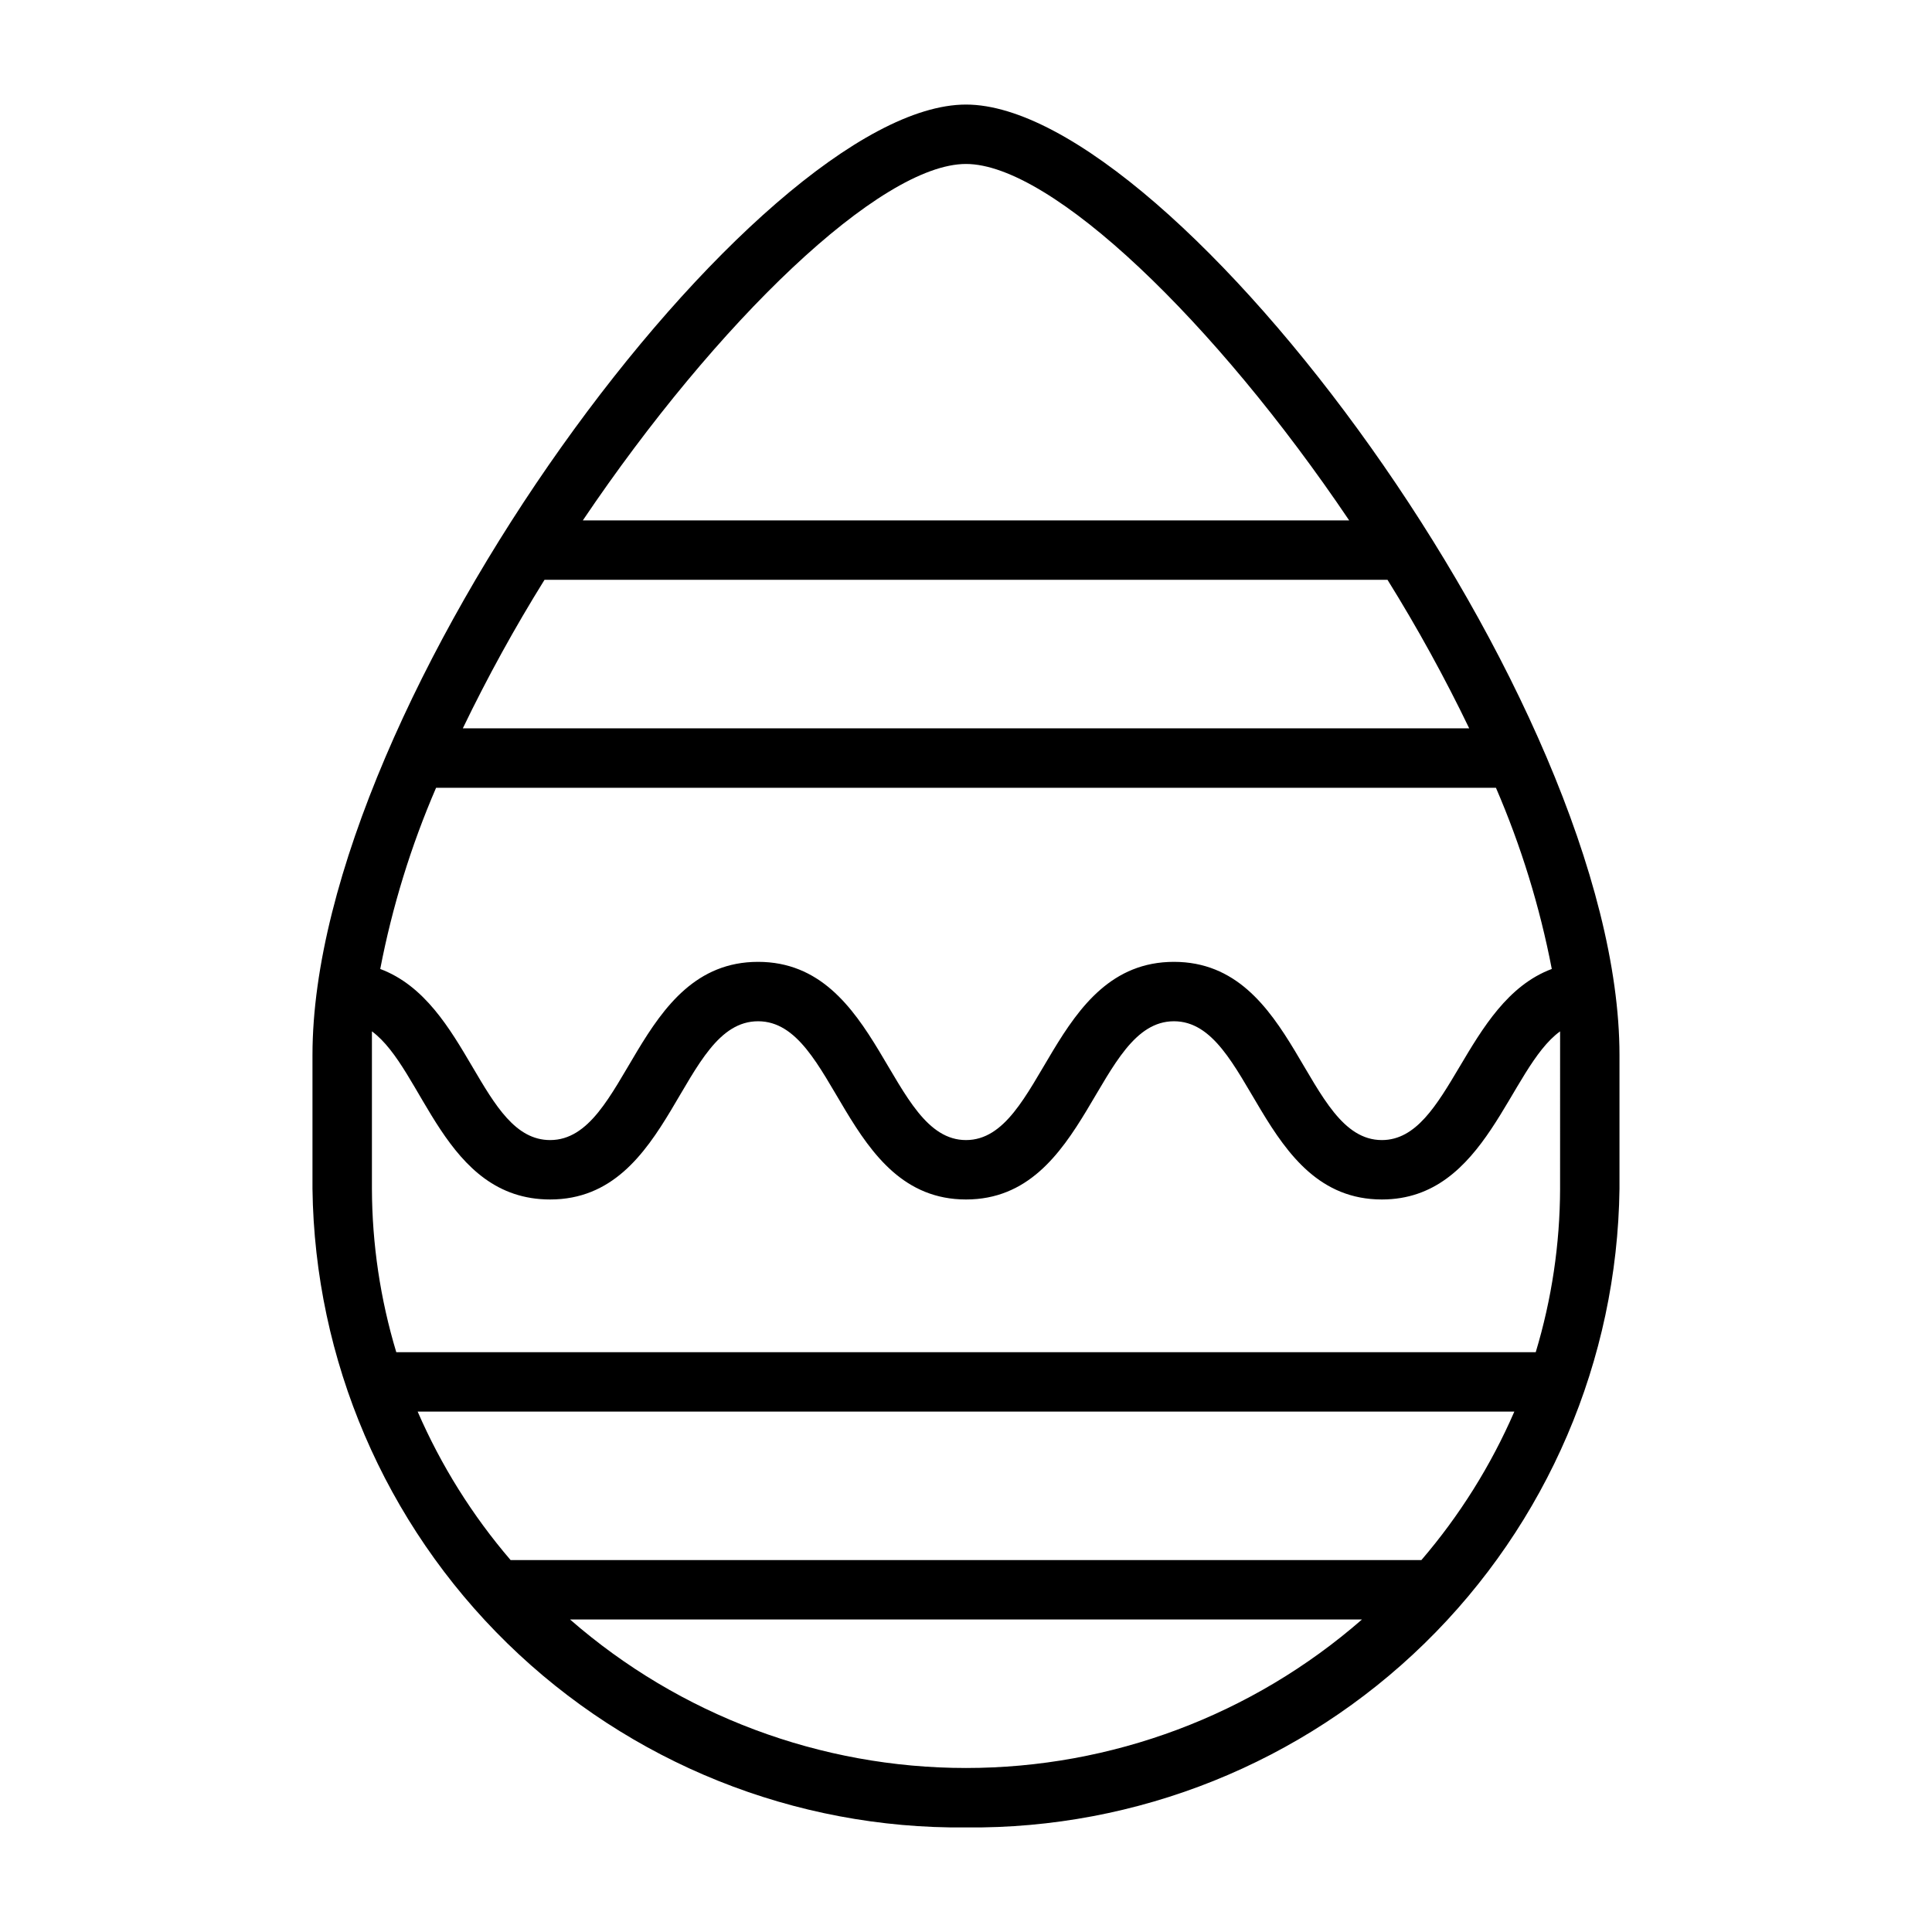
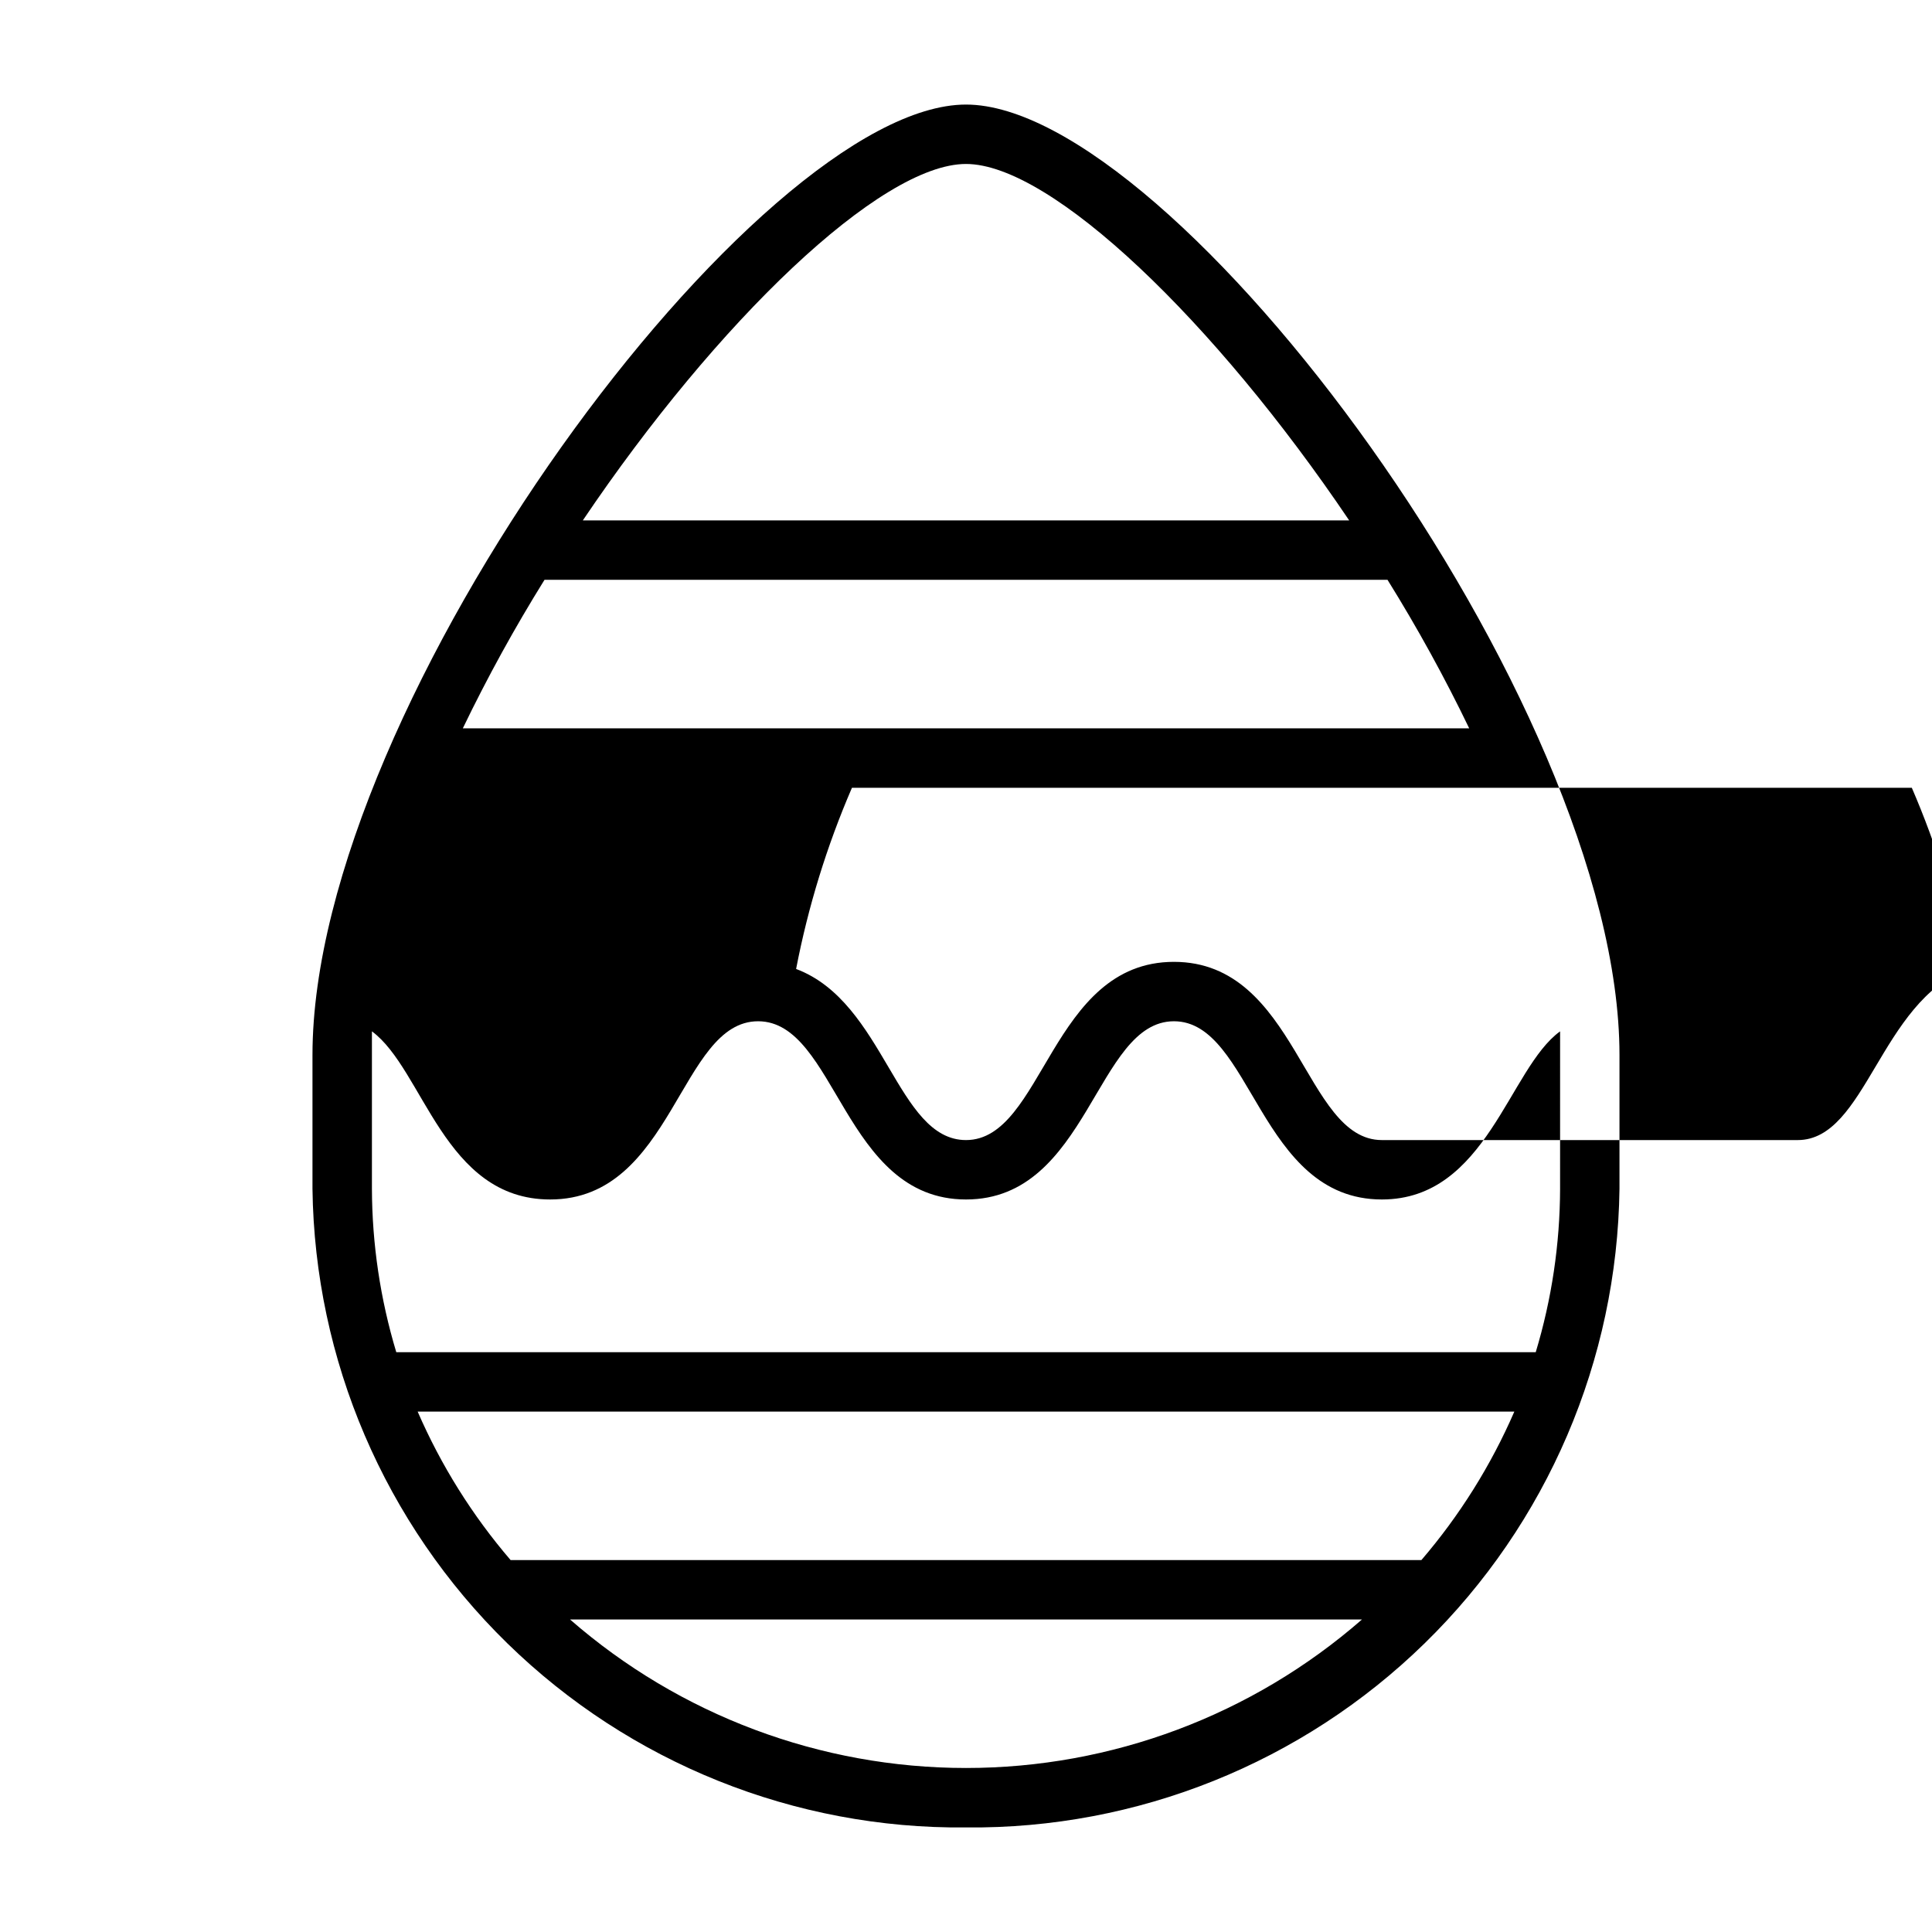
<svg xmlns="http://www.w3.org/2000/svg" fill="#000000" width="800px" height="800px" version="1.1" viewBox="144 144 512 512">
-   <path d="m400 171.71c-55.105 0-173.19 158.15-173.19 251.9v35.426c0.582 45.391 19.141 88.699 51.605 120.43 32.465 31.727 76.188 49.285 121.58 48.824 45.391 0.461 89.113-17.098 121.58-48.824 32.465-31.727 51.023-75.035 51.605-120.43v-35.426c0-93.754-118.08-251.9-173.18-251.9zm0 15.742c22.672 0 66.047 41.801 101.55 94.465h-203.1c35.504-52.664 78.879-94.465 101.55-94.465zm157.44 271.59c-0.043 14.668-2.219 29.254-6.453 43.297h-301.97c-4.234-14.043-6.406-28.629-6.453-43.297v-41.723c13.699 10.078 19.051 44.555 47.23 44.555 32.668 0 34.32-47.23 55.105-47.23 20.781 0 22.594 47.23 55.105 47.23s34.402-47.23 55.105-47.23 22.516 47.23 55.105 47.23c27.789 0 33.613-34.715 47.23-44.555-0.004 8.422-0.004 2.914-0.004 41.723zm-278.12 98.398c-10.137-11.812-18.441-25.078-24.641-39.359h290.64c-6.199 14.281-14.504 27.547-24.641 39.359zm230.89-111.31c-20.625 0-22.434-47.23-55.105-47.23-32.668 0-34.559 47.23-55.105 47.23s-22.516-47.23-55.105-47.23-34.402 47.23-55.105 47.23c-18.344 0-21.492-36.527-45.027-45.344h0.004c3.18-16.496 8.141-32.598 14.801-48.02h280.87c6.66 15.422 11.625 31.523 14.801 48.02-23.223 8.66-26.922 45.344-45.027 45.344zm-243.56-109.11c6.508-13.5 13.734-26.637 21.648-39.359h223.41c7.914 12.723 15.141 25.859 21.648 39.359zm28.418 236.16h209.87c-29.07 25.375-66.348 39.355-104.93 39.355s-75.867-13.98-104.94-39.355z" />
+   <path d="m400 171.71c-55.105 0-173.19 158.15-173.19 251.9v35.426c0.582 45.391 19.141 88.699 51.605 120.43 32.465 31.727 76.188 49.285 121.58 48.824 45.391 0.461 89.113-17.098 121.58-48.824 32.465-31.727 51.023-75.035 51.605-120.43v-35.426c0-93.754-118.08-251.9-173.18-251.9zm0 15.742c22.672 0 66.047 41.801 101.55 94.465h-203.1c35.504-52.664 78.879-94.465 101.55-94.465zm157.44 271.59c-0.043 14.668-2.219 29.254-6.453 43.297h-301.97c-4.234-14.043-6.406-28.629-6.453-43.297v-41.723c13.699 10.078 19.051 44.555 47.23 44.555 32.668 0 34.32-47.23 55.105-47.23 20.781 0 22.594 47.23 55.105 47.23s34.402-47.23 55.105-47.23 22.516 47.23 55.105 47.23c27.789 0 33.613-34.715 47.23-44.555-0.004 8.422-0.004 2.914-0.004 41.723zm-278.12 98.398c-10.137-11.812-18.441-25.078-24.641-39.359h290.64c-6.199 14.281-14.504 27.547-24.641 39.359zm230.89-111.31c-20.625 0-22.434-47.23-55.105-47.23-32.668 0-34.559 47.23-55.105 47.23c-18.344 0-21.492-36.527-45.027-45.344h0.004c3.18-16.496 8.141-32.598 14.801-48.02h280.87c6.66 15.422 11.625 31.523 14.801 48.02-23.223 8.66-26.922 45.344-45.027 45.344zm-243.56-109.11c6.508-13.5 13.734-26.637 21.648-39.359h223.41c7.914 12.723 15.141 25.859 21.648 39.359zm28.418 236.16h209.87c-29.07 25.375-66.348 39.355-104.93 39.355s-75.867-13.98-104.94-39.355z" />
</svg>